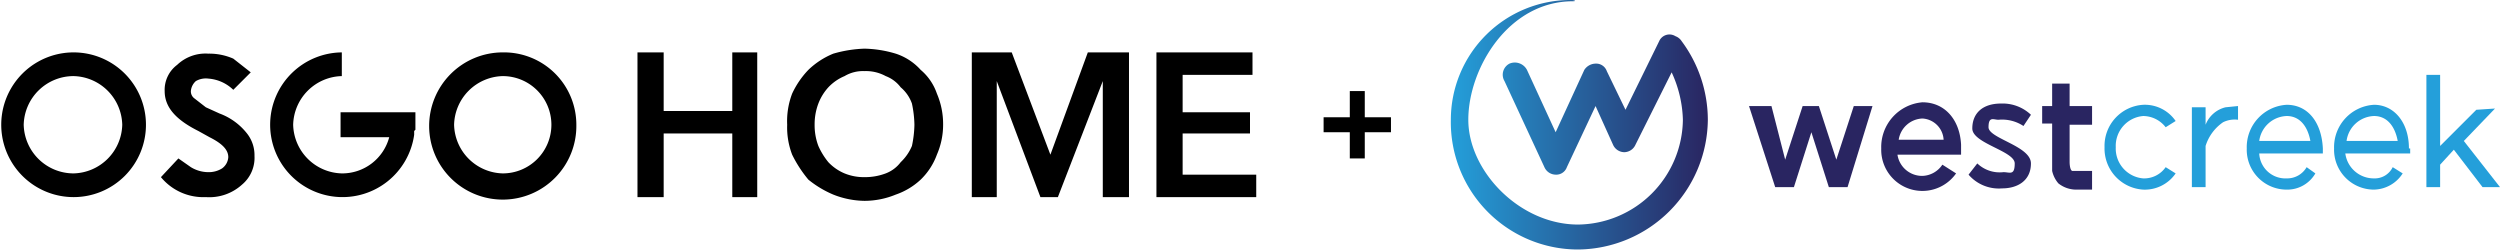
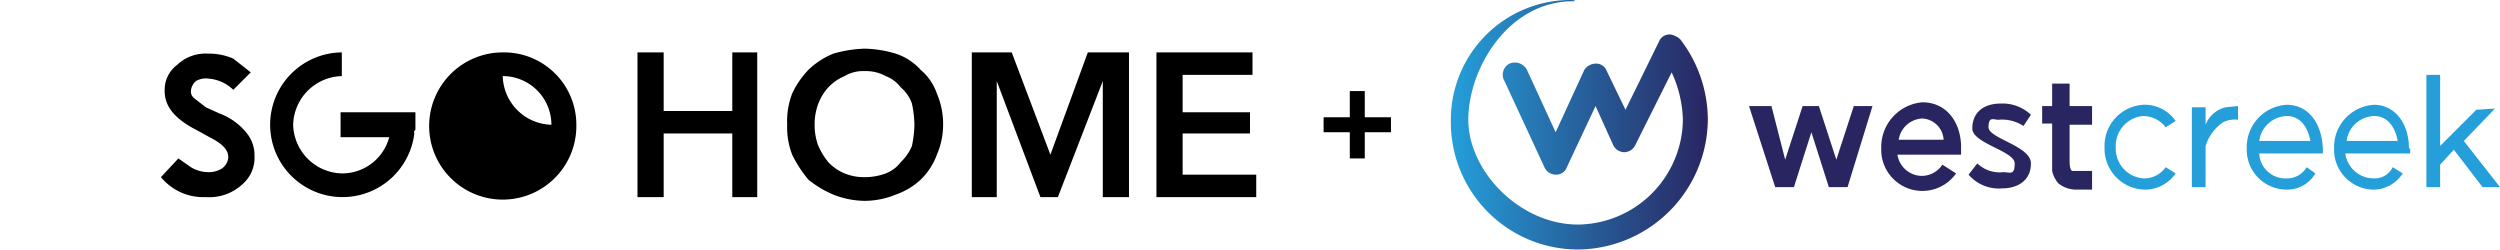
<svg xmlns="http://www.w3.org/2000/svg" viewBox="0 0 200.4 20">
  <defs>
    <style>.cls-1{fill:#249fda;}.cls-2{fill:#292561;}.cls-3{fill:url(#linear-gradient);}</style>
    <linearGradient id="linear-gradient" x1="116.28" y1="10" x2="136.89" y2="10" gradientUnits="userSpaceOnUse">
      <stop offset="0" stop-color="#249fda" />
      <stop offset="1" stop-color="#292561" />
    </linearGradient>
  </defs>
  <title>osgo-westcreek</title>
  <g id="Layer_2" data-name="Layer 2">
    <g id="Layer_2-2" data-name="Layer 2">
      <path d="M51.1,4.2h2.1V8.9h5.5V4.2h2V15.8h-2V10.7H53.2v5.1H51.1Z" />
      <path d="M63.1,10a6.2,6.2,0,0,1,.4-2.5,7,7,0,0,1,1.3-1.9,6.3,6.3,0,0,1,2-1.3,10.1,10.1,0,0,1,2.5-.4,9.3,9.3,0,0,1,2.5.4,4.6,4.6,0,0,1,2,1.3,4.3,4.3,0,0,1,1.3,1.9,6.2,6.2,0,0,1,.5,2.5,6,6,0,0,1-.5,2.4,5.3,5.3,0,0,1-1.3,2,5.6,5.6,0,0,1-2,1.2,6.6,6.6,0,0,1-2.5.5,7,7,0,0,1-2.5-.5,8.2,8.2,0,0,1-2-1.2,9.9,9.9,0,0,1-1.3-2A6.1,6.1,0,0,1,63.1,10Zm2.2,0a4.7,4.7,0,0,0,.3,1.7,5.7,5.7,0,0,0,.8,1.3,3.8,3.8,0,0,0,1.3.9,4.1,4.1,0,0,0,1.6.3,4.7,4.7,0,0,0,1.7-.3,2.7,2.7,0,0,0,1.2-.9,3.8,3.8,0,0,0,.9-1.3,8.8,8.8,0,0,0,.2-1.7,8.8,8.8,0,0,0-.2-1.7A3,3,0,0,0,72.2,7,2.7,2.7,0,0,0,71,6.1a3.3,3.3,0,0,0-1.7-.4,2.9,2.9,0,0,0-1.6.4,3.8,3.8,0,0,0-1.3.9,4.1,4.1,0,0,0-.8,1.3A4.7,4.7,0,0,0,65.3,10Z" />
      <path d="M77.9,4.2h3.2l3.1,8.2h0l3-8.2h3.3V15.8H88.4V6.5h0l-3.6,9.3H83.4L79.9,6.5h0v9.3h-2Z" />
      <path d="M92.7,4.2h7.7V6H94.8V9h5.4v1.7H94.8V14h5.9v1.8h-8Z" />
-       <path d="M11.7,10a5.8,5.8,0,0,1-5.8,5.8,5.8,5.8,0,1,1,0-11.6A5.8,5.8,0,0,1,11.7,10M9.8,10A4,4,0,0,0,5.9,6.1a4,4,0,0,0-4,3.9,4,4,0,0,0,4,3.9A4,4,0,0,0,9.8,10" />
-       <path d="M46.2,10a5.9,5.9,0,1,1-5.9-5.8A5.8,5.8,0,0,1,46.2,10m-2,0a3.9,3.9,0,0,0-3.9-3.9A4,4,0,0,0,36.4,10a4,4,0,0,0,3.9,3.9A3.9,3.9,0,0,0,44.2,10" />
+       <path d="M46.2,10a5.9,5.9,0,1,1-5.9-5.8A5.8,5.8,0,0,1,46.2,10m-2,0a3.9,3.9,0,0,0-3.9-3.9a4,4,0,0,0,3.9,3.9A3.9,3.9,0,0,0,44.2,10" />
      <path d="M33.3,10.4V9h-6v2h3.9a3.9,3.9,0,0,1-3.8,2.9A4,4,0,0,1,23.5,10a4,4,0,0,1,3.9-3.9V4.2a5.8,5.8,0,1,0,5.8,6.6v-.3Z" />
      <path d="M19.8,10.7a5,5,0,0,0-2.2-1.6l-1.1-.5-.9-.7a.7.7,0,0,1-.3-.6,1.2,1.2,0,0,1,.4-.8,1.6,1.6,0,0,1,1-.2,3.2,3.2,0,0,1,2,.9l1.4-1.4L18.7,4.7a4.8,4.8,0,0,0-2-.4,3.3,3.3,0,0,0-2.5.9,2.5,2.5,0,0,0-1,2.1c0,1.3.9,2.3,2.7,3.2l.9.5c1,.5,1.5,1,1.5,1.6a1.2,1.2,0,0,1-.5.9,2,2,0,0,1-1.1.3,2.7,2.7,0,0,1-1.4-.4l-1-.7-1.4,1.5a4.4,4.4,0,0,0,3.6,1.6,3.9,3.9,0,0,0,2.9-1,2.8,2.8,0,0,0,1-2.3,2.8,2.8,0,0,0-.6-1.8" />
      <path d="M106.1,9.4h2.1V7.3h1.2V9.4h2.1v1.2h-2.1v2.1h-1.2V10.6h-2.1Z" />
      <polygon class="cls-1" points="199 15 200.4 15 197.5 11.3 200 8.7 198.5 8.8 195.6 11.7 195.6 6 194.5 6 194.5 15 195.6 15 195.6 13.2 196.7 12 199 15" />
      <path class="cls-1" d="M178.4,8.6a2.3,2.3,0,0,0-1.6,1.4V8.6h-1.1V15h1.1V11.7a3.6,3.6,0,0,1,1.4-1.9,2.1,2.1,0,0,1,1.2-.2V8.5Z" />
      <path class="cls-1" d="M183.3,8.4a3.4,3.4,0,0,0-3.2,3.5,3.2,3.2,0,0,0,3.2,3.3,2.6,2.6,0,0,0,2.3-1.3l-.7-.5a1.8,1.8,0,0,1-1.6.9,2.1,2.1,0,0,1-2.2-2h5.1v-.4h0C186.1,9.8,185,8.4,183.3,8.4Zm0,.9c1.1,0,1.7.9,1.9,2h-4.1A2.3,2.3,0,0,1,183.3,9.3Z" />
      <path class="cls-2" d="M154.1,8.2a3.6,3.6,0,0,0-3.3,3.7,3.3,3.3,0,0,0,6,2l-1.1-.7a2,2,0,0,1-1.6.9,2,2,0,0,1-2-1.7h5.1v-.8C157.1,9.6,155.9,8.2,154.1,8.2Zm0,1.3a1.8,1.8,0,0,1,1.7,1.7h-3.6A2,2,0,0,1,154.1,9.5Z" />
      <path class="cls-1" d="M171.8,14.3a2.4,2.4,0,0,1-2.2-2.5,2.4,2.4,0,0,1,2.2-2.5,2.3,2.3,0,0,1,1.8.9l.8-.5a3,3,0,0,0-2.6-1.3,3.3,3.3,0,0,0-3.1,3.4,3.3,3.3,0,0,0,3.1,3.4,3,3,0,0,0,2.6-1.3l-.8-.5A2.1,2.1,0,0,1,171.8,14.3Z" />
      <path class="cls-1" d="M190.3,8.4a3.4,3.4,0,0,0-3.2,3.5,3.2,3.2,0,0,0,3.2,3.3,2.8,2.8,0,0,0,2.3-1.3l-.8-.5a1.6,1.6,0,0,1-1.5.9,2.3,2.3,0,0,1-2.3-2h5.2v-.4h-.1C193.1,9.8,191.9,8.4,190.3,8.4Zm0,.9c1.1,0,1.7.9,1.9,2h-4.1A2.3,2.3,0,0,1,190.3,9.3Z" />
      <path class="cls-2" d="M165.9,6.7h-1.4V8.5h-.8V9.9h.8v3.8a2.3,2.3,0,0,0,.5,1,2.3,2.3,0,0,0,1.4.5h1.3V13.7h-1.6c-.2-.1-.2-.7-.2-.7v-3h1.8V8.5h-1.8Z" />
      <polygon class="cls-2" points="147.2 12.8 145.8 8.5 144.5 8.5 143.1 12.8 142 8.5 140.2 8.5 142.3 15 143.8 15 145.2 10.6 146.6 15 148.1 15 150.1 8.5 148.6 8.5 147.2 12.8" />
      <path class="cls-2" d="M160.2,9.6a3.1,3.1,0,0,1,2,.5l.6-.9a3.3,3.3,0,0,0-2.4-.9c-1.5,0-2.3.8-2.3,2s3.4,1.8,3.4,2.8-.4.7-.9.7a2.6,2.6,0,0,1-2.1-.7l-.7.9a3.2,3.2,0,0,0,2.7,1.1c1.2,0,2.3-.6,2.3-2s-3.4-2-3.4-2.9S159.8,9.6,160.2,9.6Z" />
      <path class="cls-3" d="M134.3,2.9a.9.9,0,0,0-1.3.4l-2.7,5.5-1.5-3.1a.9.9,0,0,0-.9-.6,1.1,1.1,0,0,0-.9.5l-2.3,5-2.3-5a1.1,1.1,0,0,0-1.4-.5,1,1,0,0,0-.4,1.4l3.2,6.9a1,1,0,0,0,.9.6h0a.9.9,0,0,0,.9-.6l2.3-4.9,1.4,3.1a1,1,0,0,0,.9.6,1,1,0,0,0,.9-.6L134,5.8a9.6,9.6,0,0,1,.9,3.8,8.5,8.5,0,0,1-8.4,8.4c-4.7,0-8.8-4.3-8.8-8.4S120.9.1,126.1.1c.3,0,.1-.1-.1-.1a9.6,9.6,0,0,0-9.7,9.6A10.2,10.2,0,0,0,126.5,20,10.5,10.5,0,0,0,136.9,9.6a10.6,10.6,0,0,0-2.1-6.3A1,1,0,0,0,134.3,2.9Z" />
    </g>
  </g>
</svg>